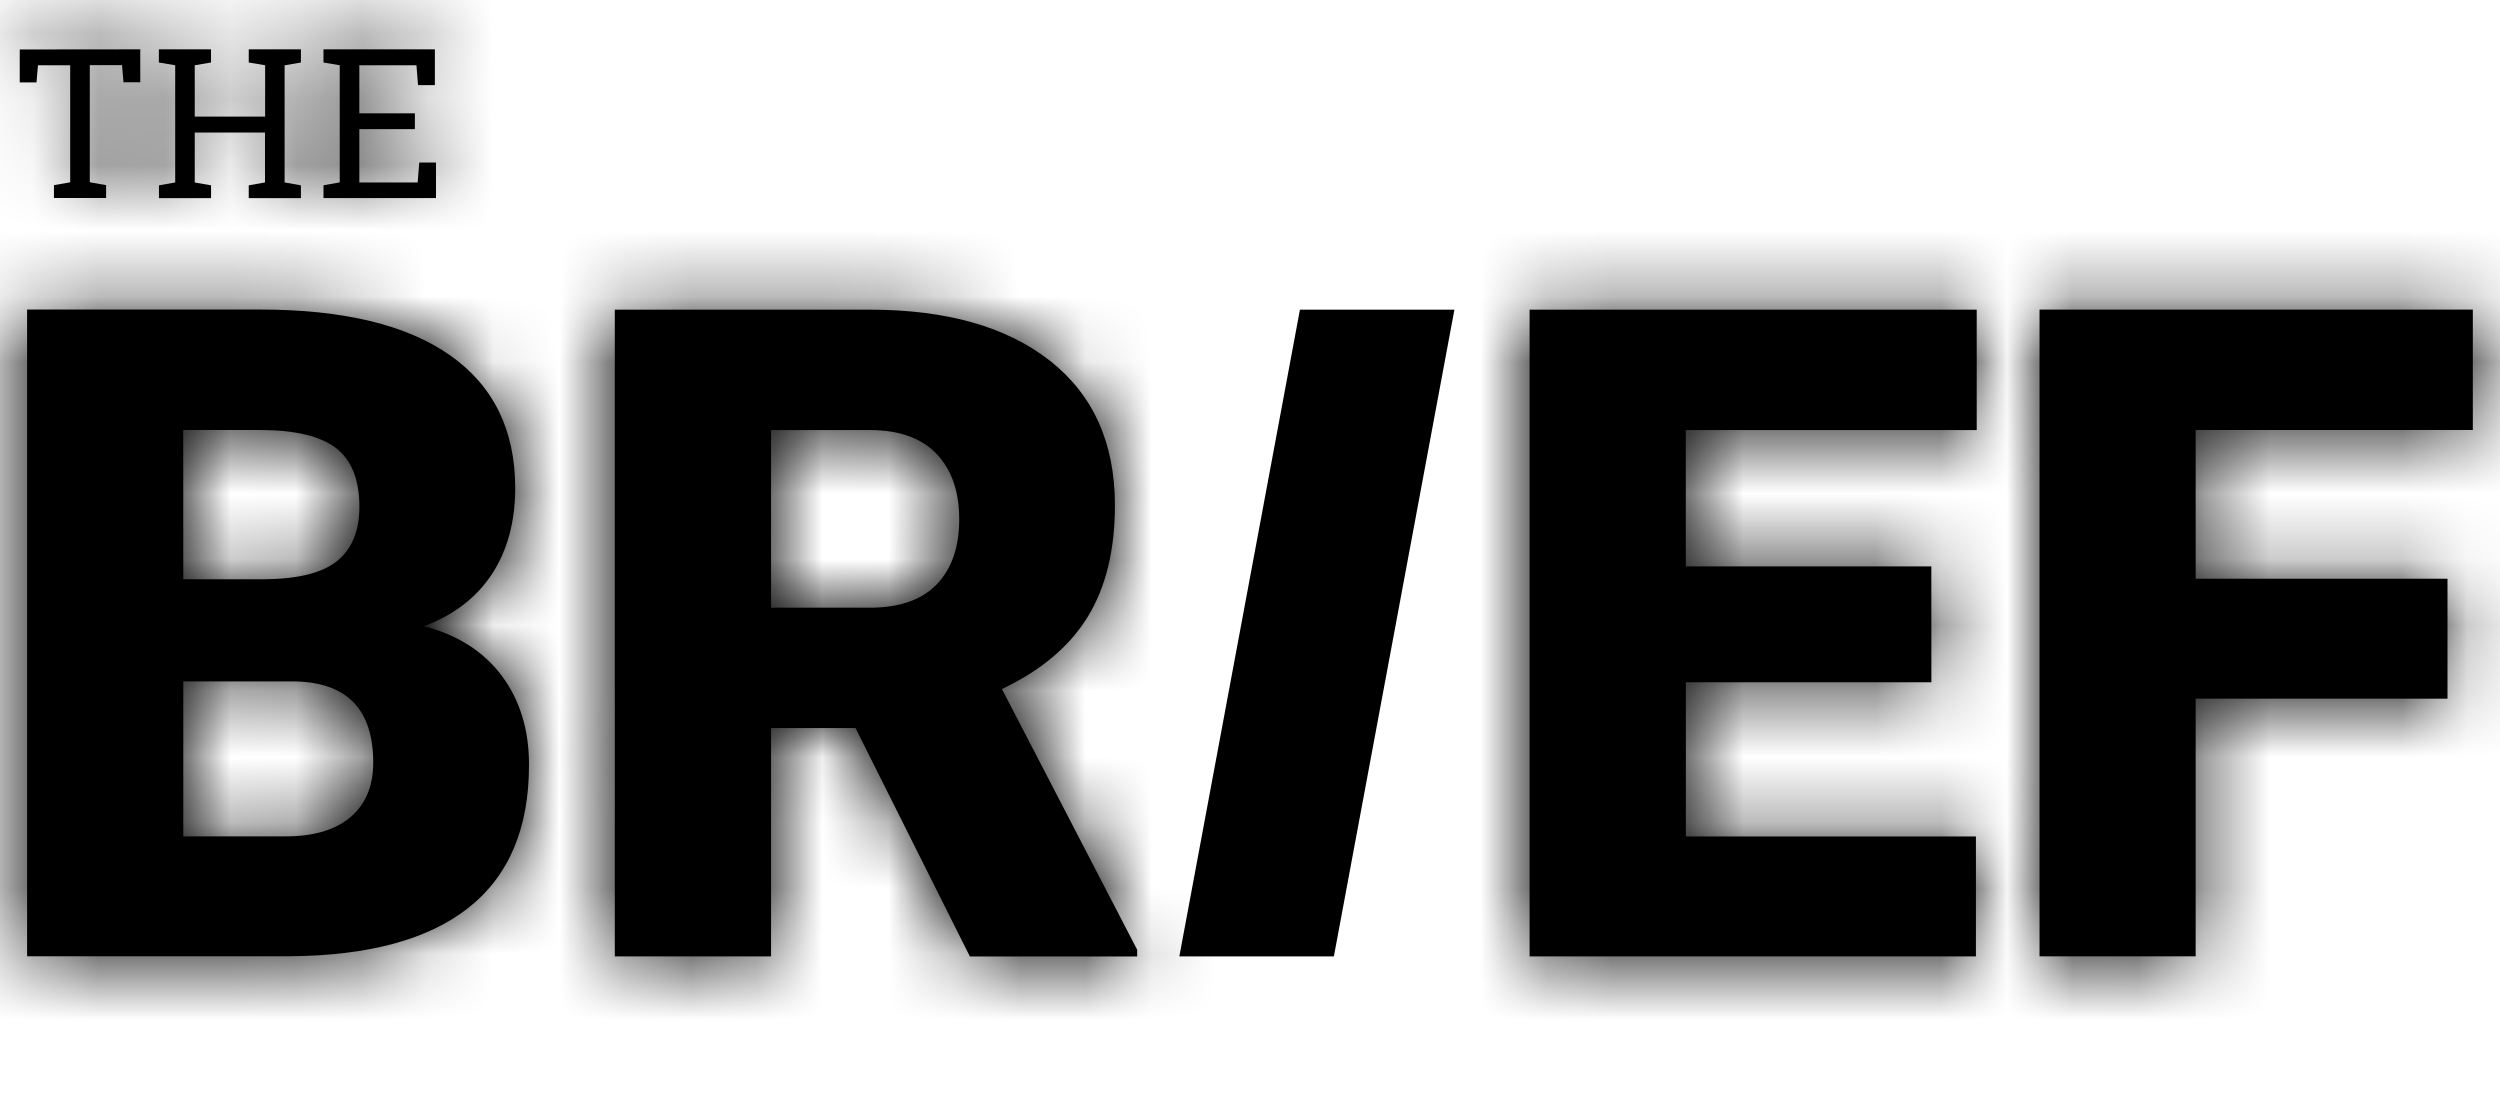
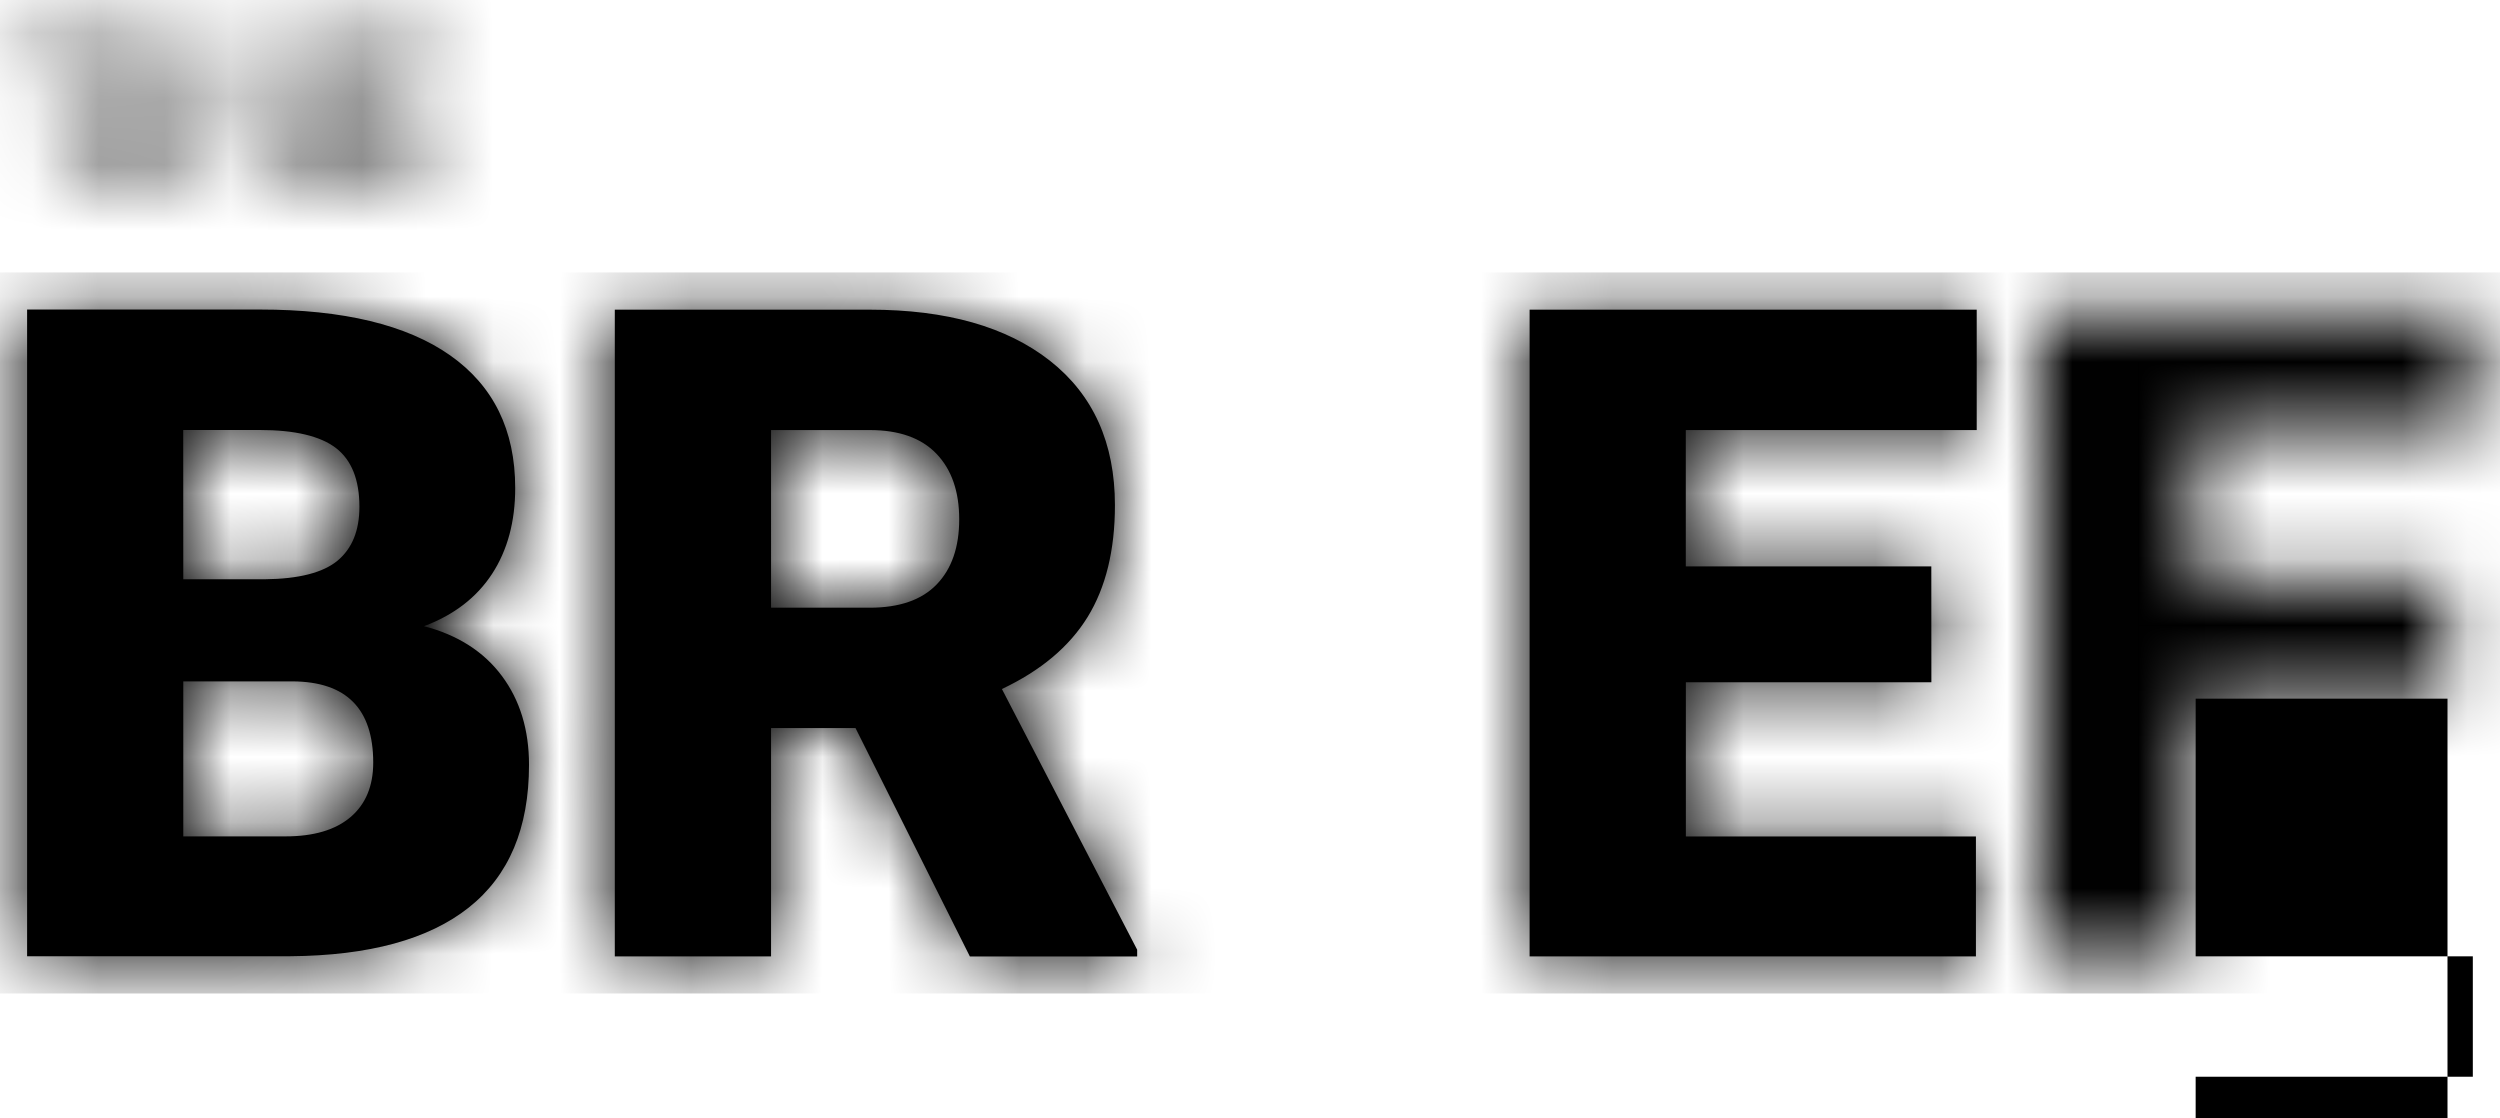
<svg xmlns="http://www.w3.org/2000/svg" viewBox="0 0 38 17" fill="none">
-   <path fill="#000" d="M37.202 10.62h-3.828v3.916h-2.373v-9.83h6.586v1.83h-4.213v2.261h3.828zm-7.845-.25h-3.732v2.344h4.409v1.823H23.25v-9.83h6.796v1.83h-4.422v2.072h3.732zM11.72 9.237h1.5q.677 0 1.018-.354.342-.355.342-.99 0-.634-.345-.995t-1.014-.361h-1.501zm1.284 1.83H11.72v3.47H9.345v-9.83h3.875q1.751 0 2.74.777.986.776.987 2.194 0 1.026-.416 1.702-.417.675-1.302 1.093l2.056 3.963v.102h-2.543zM2.786 8.805h1.237q.777-.008 1.109-.284.331-.277.331-.817 0-.62-.358-.895-.359-.273-1.157-.273H2.785zm0 1.552v2.356H4.34q.643 0 .988-.293.345-.294.345-.828 0-1.228-1.224-1.235zm-2.374 4.18V4.705H3.95q1.9 0 2.89.695.991.696.991 2.019 0 .763-.351 1.303-.352.54-1.035.796.771.202 1.184.757.412.553.412 1.35 0 1.445-.916 2.17-.916.726-2.715.74H.412" />
+   <path fill="#000" d="M37.202 10.62h-3.828v3.916h-2.373h6.586v1.83h-4.213v2.261h3.828zm-7.845-.25h-3.732v2.344h4.409v1.823H23.25v-9.83h6.796v1.83h-4.422v2.072h3.732zM11.72 9.237h1.5q.677 0 1.018-.354.342-.355.342-.99 0-.634-.345-.995t-1.014-.361h-1.501zm1.284 1.83H11.72v3.47H9.345v-9.83h3.875q1.751 0 2.74.777.986.776.987 2.194 0 1.026-.416 1.702-.417.675-1.302 1.093l2.056 3.963v.102h-2.543zM2.786 8.805h1.237q.777-.008 1.109-.284.331-.277.331-.817 0-.62-.358-.895-.359-.273-1.157-.273H2.785zm0 1.552v2.356H4.34q.643 0 .988-.293.345-.294.345-.828 0-1.228-1.224-1.235zm-2.374 4.18V4.705H3.95q1.9 0 2.89.695.991.696.991 2.019 0 .763-.351 1.303-.352.54-1.035.796.771.202 1.184.757.412.553.412 1.35 0 1.445-.916 2.17-.916.726-2.715.74H.412" />
  <mask id="mask0_95_7060" width="38" height="11" x="0" y="4" maskUnits="userSpaceOnUse">
    <path fill="#000" d="M37.202 10.62h-3.828v3.916h-2.373v-9.83h6.586v1.83h-4.213v2.261h3.828zm-7.845-.25h-3.732v2.344h4.409v1.823H23.25v-9.83h6.796v1.83h-4.422v2.072h3.732zM11.72 9.237h1.5q.677 0 1.018-.354.342-.355.342-.99 0-.634-.345-.995t-1.014-.361h-1.501zm1.284 1.83H11.72v3.47H9.345v-9.83h3.875q1.751 0 2.74.777.986.776.987 2.194 0 1.026-.416 1.702-.417.675-1.302 1.093l2.056 3.963v.102h-2.543zM2.786 8.805h1.237q.777-.008 1.109-.284.331-.277.331-.817 0-.62-.358-.895-.359-.273-1.157-.273H2.785zm0 1.552v2.356H4.34q.643 0 .988-.293.345-.294.345-.828 0-1.228-1.224-1.235zm-2.374 4.18V4.705H3.95q1.9 0 2.89.695.991.696.991 2.019 0 .763-.351 1.303-.352.54-1.035.796.771.202 1.184.757.412.553.412 1.35 0 1.445-.916 2.17-.916.726-2.715.74H.412" />
  </mask>
  <g mask="url(#mask0_95_7060)">
-     <path fill="#000" d="M107.192-5.125H-11V83.69h118.192z" />
    <mask id="mask1_95_7060" width="120" height="90" x="-12" y="-6" maskUnits="userSpaceOnUse">
      <path fill="#000" d="M107.192-5.125H-11V83.69h118.192z" />
    </mask>
    <g mask="url(#mask1_95_7060)">
      <path fill="#000" d="M38.152 4.141H-.153v10.96h38.305z" />
    </g>
  </g>
-   <path fill="#000" d="M20.275 14.537h-2.349l1.833-9.83h2.348zM4.917 3.011v-.195l.247-.044V.992L4.917.95V.75H6.61v.544h-.256L6.33.992h-.868v.731h.844v.24h-.844v.81h.886l.025-.303h.254v.541zM2.415.95V.75h.792V.95L2.96.992v.78h1.07v-.78L3.781.95V.75h.793V.95l-.248.043v1.78l.248.044v.195h-.793v-.195l.247-.044v-.759H2.96v.76l.248.043v.195h-.792v-.195l.247-.044V.992zM2.132.75v.5h-.255l-.022-.26h-.49v1.78l.248.044v.196H.82v-.196l.247-.043V.992h-.49l-.022.26H.3v-.5z" />
  <mask id="mask2_95_7060" width="7" height="4" x="0" y="0" maskUnits="userSpaceOnUse">
    <path fill="#000" d="M4.917 3.011v-.195l.247-.044V.992L4.917.95V.75H6.61v.544h-.256L6.33.992h-.868v.731h.844v.24h-.844v.81h.886l.025-.303h.254v.541zM2.415.95V.75h.792V.95L2.96.992v.78h1.07v-.78L3.781.95V.75h.793V.95l-.248.043v1.78l.248.044v.195h-.793v-.195l.247-.044v-.759H2.96v.76l.248.043v.195h-.792v-.195l.247-.044V.992zM2.132.75v.5h-.255l-.022-.26h-.49v1.78l.248.044v.196H.82v-.196l.247-.043V.992h-.49l-.022.26H.3v-.5z" />
  </mask>
  <g mask="url(#mask2_95_7060)">
    <path fill="#000" d="M106.627-5.237H-11v90.395h117.627z" />
    <mask id="mask3_95_7060" width="118" height="92" x="-11" y="-6" maskUnits="userSpaceOnUse">
-       <path fill="#000" d="M106.627-5.237H-11v90.395h117.627z" />
-     </mask>
+       </mask>
    <g mask="url(#mask3_95_7060)">
-       <path fill="#000" d="M7.192.186H-.266v3.39h7.458z" />
-     </g>
+       </g>
  </g>
</svg>